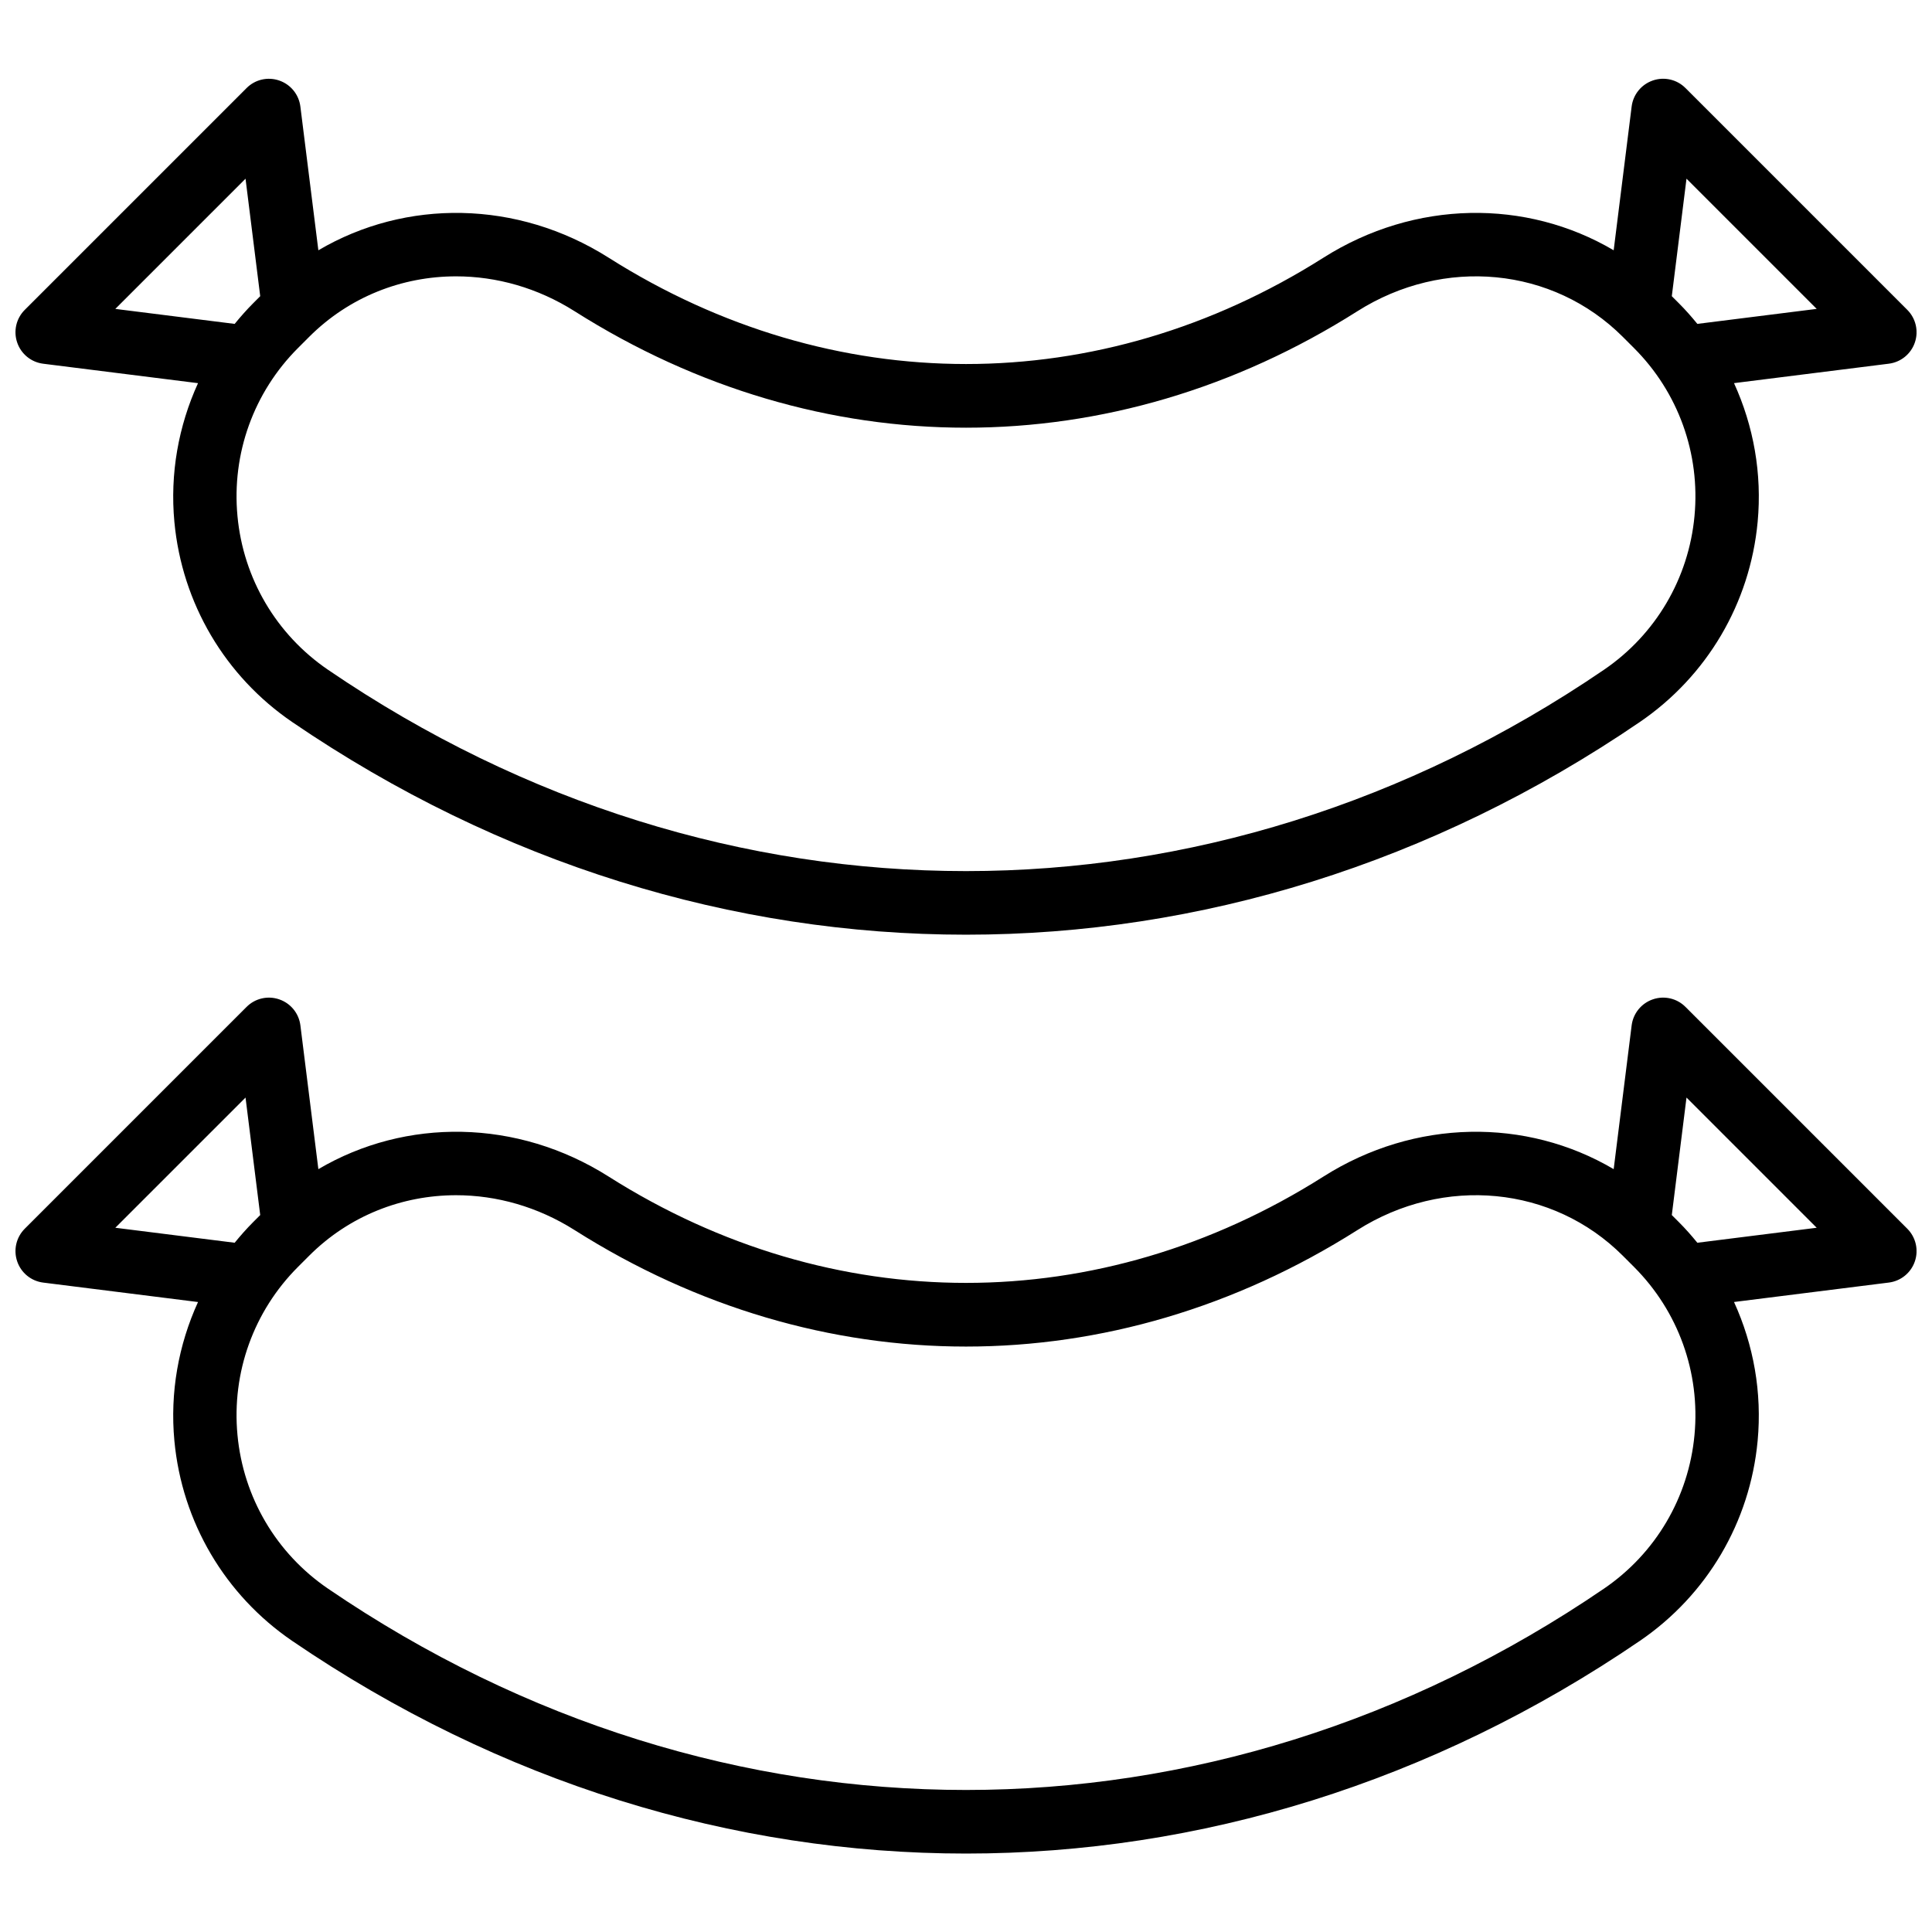
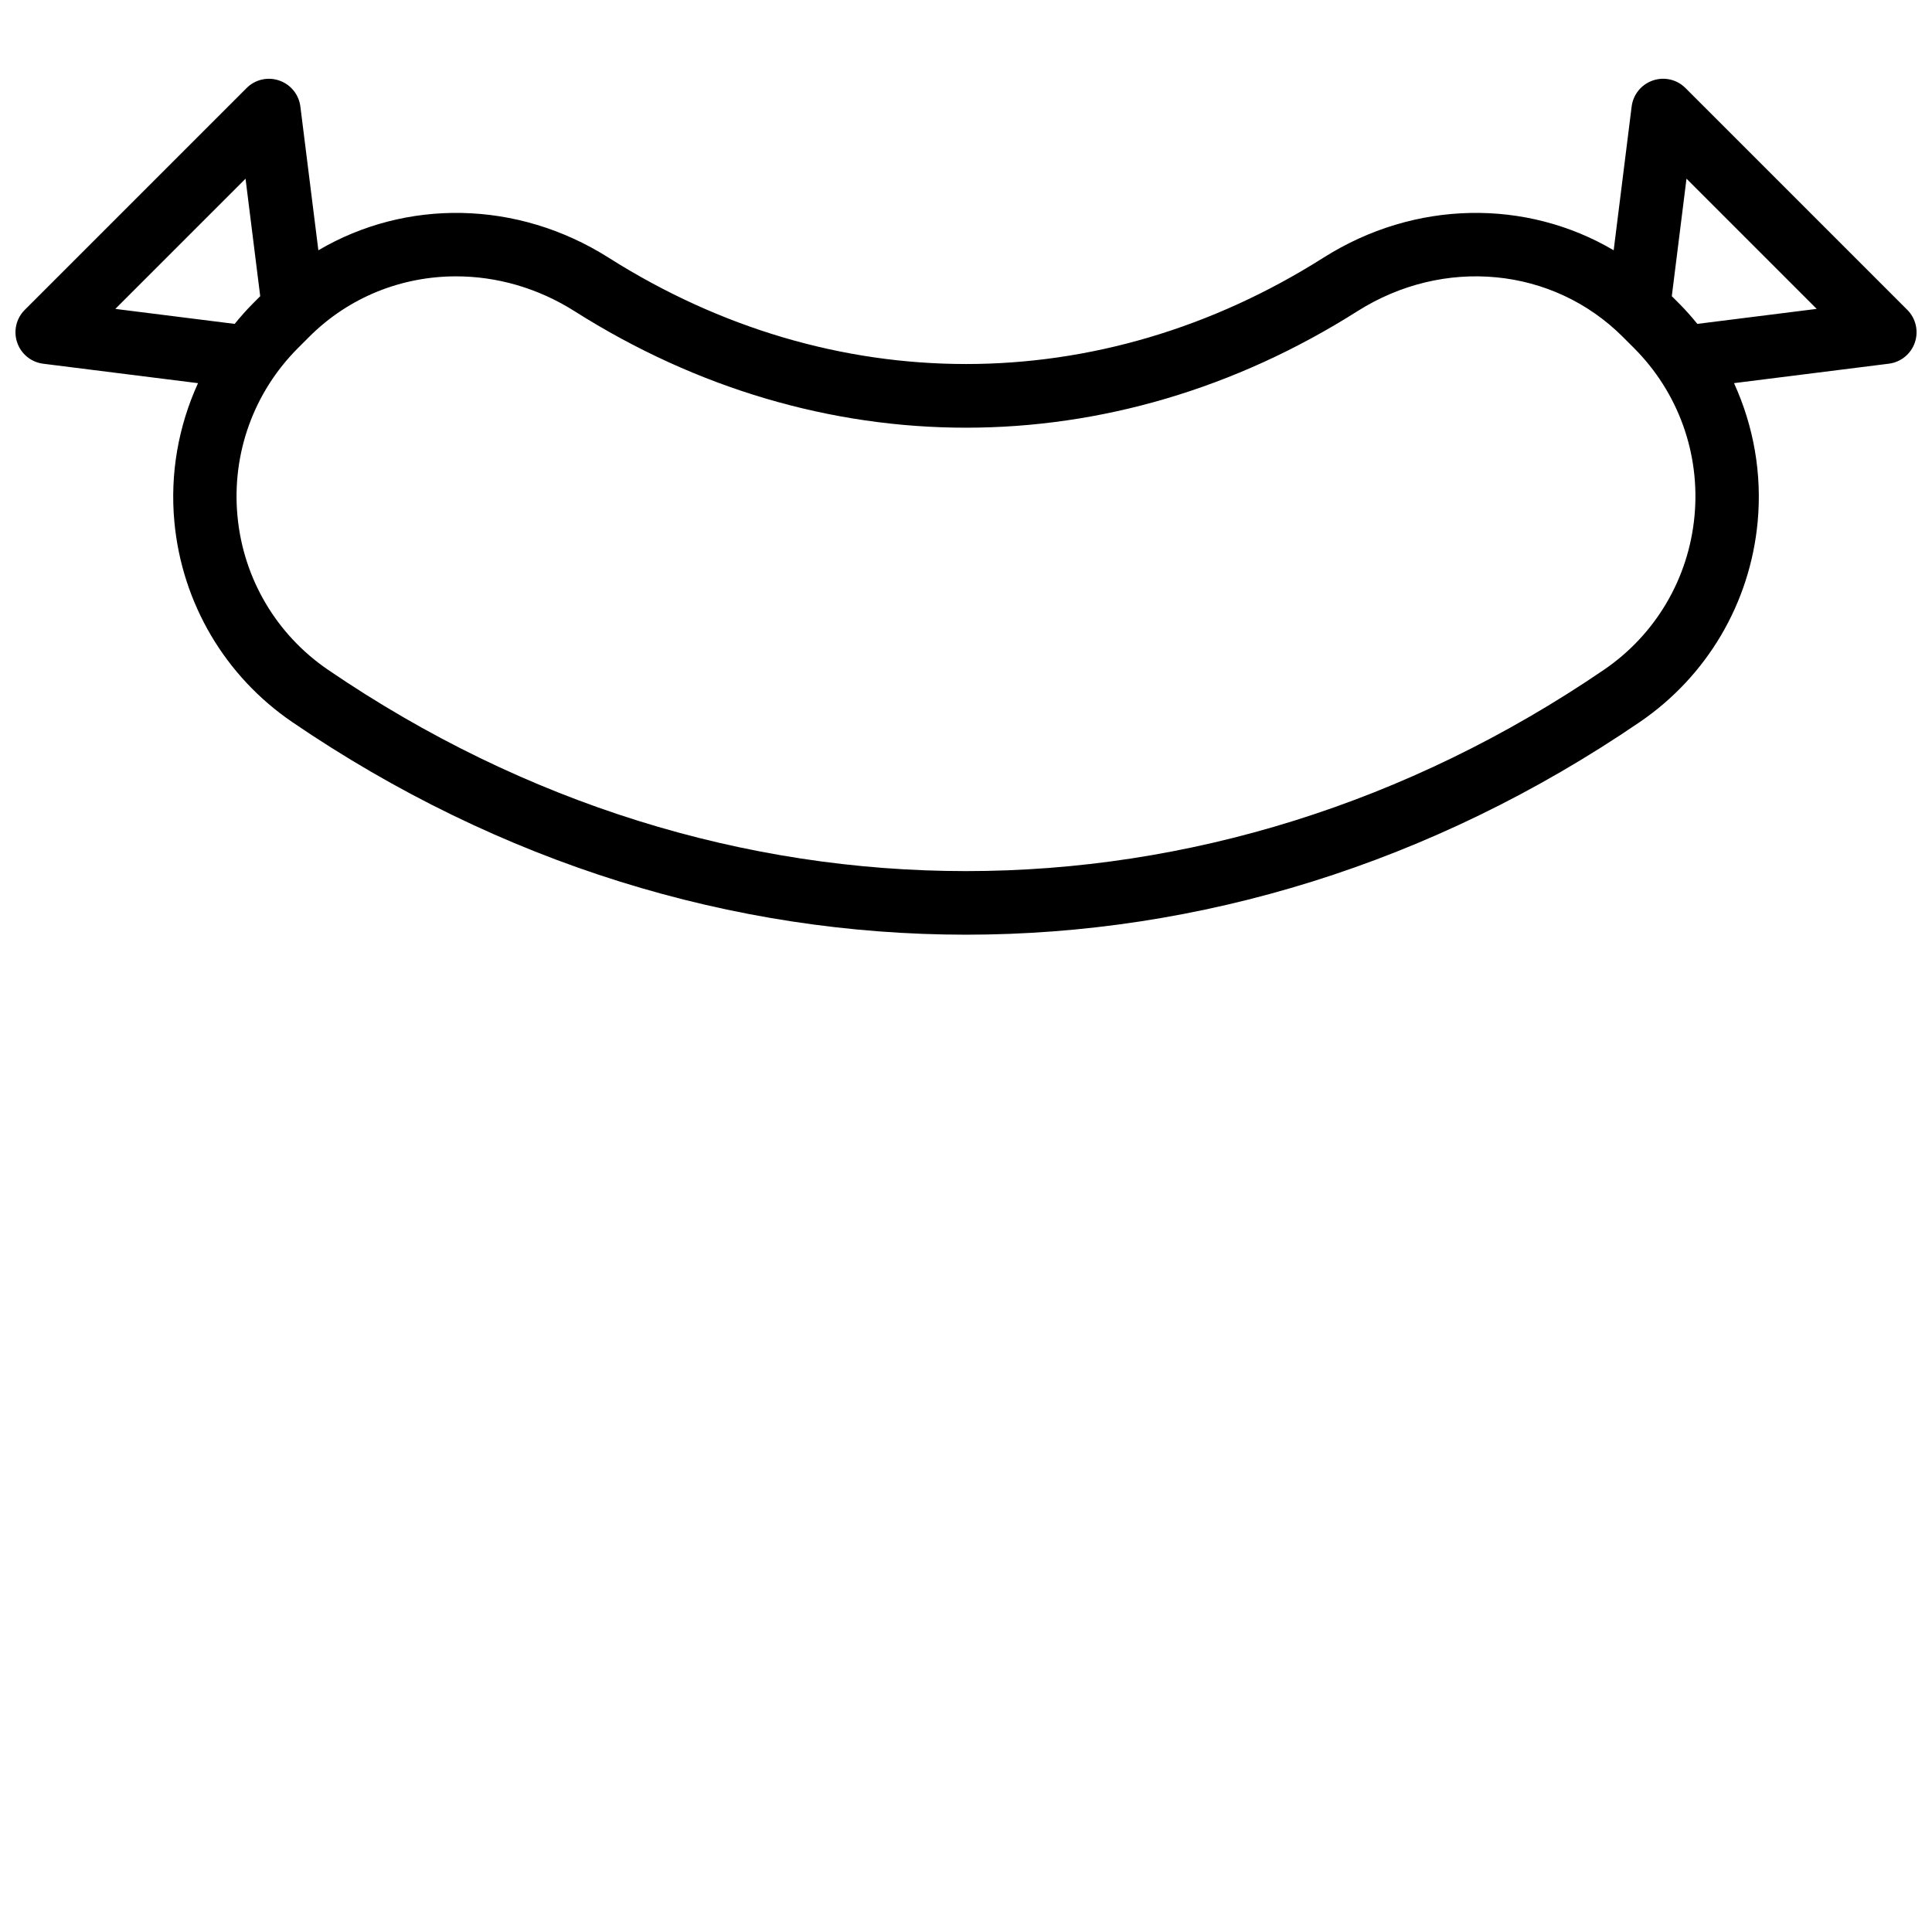
<svg xmlns="http://www.w3.org/2000/svg" width="800px" height="800px" version="1.1" viewBox="144 144 512 512">
  <defs>
    <clipPath id="b">
      <path d="m148.09 164h503.81v228h-503.81z" />
    </clipPath>
    <clipPath id="a">
-       <path d="m148.09 408h503.81v228h-503.81z" />
-     </clipPath>
+       </clipPath>
  </defs>
  <g>
    <g clip-path="url(#b)">
      <path d="m155.45 240.39 41.027 5.152c-5.188 11.371-7.461 23.992-6.262 36.793 2.016 21.527 13.406 40.855 31.25 53.031 55.062 37.559 116.8 56.336 178.54 56.336s123.48-18.777 178.54-56.344c17.844-12.172 29.234-31.5 31.25-53.031 1.199-12.801-1.074-25.422-6.262-36.793l41.027-5.152c3.184-0.398 5.859-2.574 6.894-5.609 1.043-3.035 0.262-6.391-2.004-8.66l-58.777-58.777c-2.266-2.281-5.629-3.055-8.664-2.004-3.035 1.043-5.207 3.719-5.606 6.898l-4.762 38.094c-23.145-13.641-52.676-13.387-76.914 1.965-59.312 37.578-130.13 37.57-189.44 0-24.234-15.355-53.77-15.602-76.918-1.961l-4.766-38.09c-0.395-3.18-2.57-5.859-5.602-6.898-3.039-1.051-6.402-0.277-8.664 2.004l-58.777 58.777c-2.269 2.266-3.047 5.625-2.004 8.66 1.035 3.035 3.711 5.211 6.894 5.609zm435.49-49.035 34.504 34.504-31.629 3.973c-1.543-1.895-3.164-3.738-4.914-5.484l-1.855-1.855zm-326.07 25.879c10.719 0 21.625 3.043 31.426 9.254 64.938 41.141 142.48 41.141 207.41 0 22.91-14.523 51.84-11.73 70.359 6.785l2.953 2.953c11.746 11.746 17.598 27.984 16.043 44.543-1.547 16.535-10.293 31.379-23.988 40.723-104.29 71.145-233.86 71.145-338.15 0-13.699-9.344-22.445-24.188-23.988-40.723-1.555-16.559 4.297-32.797 16.043-44.543l2.953-2.953c10.594-10.598 24.598-16.039 38.938-16.039zm-55.801-25.879 3.891 31.137-1.855 1.859c-1.746 1.746-3.367 3.59-4.914 5.484l-31.629-3.973z" />
    </g>
    <g clip-path="url(#a)">
      <path d="m155.45 483.9 41.027 5.152c-5.188 11.371-7.461 23.992-6.262 36.793 2.016 21.527 13.406 40.855 31.25 53.031 55.07 37.562 116.79 56.336 178.54 56.336 61.73 0 123.48-18.785 178.54-56.344 17.844-12.168 29.234-31.496 31.246-53.027 1.199-12.805-1.07-25.426-6.258-36.797l41.027-5.152c3.184-0.398 5.859-2.574 6.894-5.609 1.043-3.035 0.262-6.391-2.004-8.66l-58.777-58.777c-2.266-2.281-5.629-3.055-8.664-2.004-3.035 1.043-5.207 3.719-5.606 6.898l-4.762 38.094c-23.145-13.641-52.676-13.387-76.914 1.965-59.312 37.574-130.13 37.574-189.44 0-24.234-15.355-53.77-15.605-76.918-1.961l-4.762-38.098c-0.398-3.184-2.57-5.859-5.606-6.898-3.039-1.051-6.398-0.273-8.664 2.004l-58.777 58.777c-2.266 2.266-3.047 5.625-2.004 8.66 1.035 3.043 3.711 5.219 6.894 5.617zm435.49-49.035 34.504 34.504-31.629 3.973c-1.543-1.895-3.164-3.738-4.914-5.484l-1.855-1.855zm-326.07 25.879c10.719 0 21.625 3.043 31.426 9.254 64.938 41.141 142.48 41.141 207.41 0 22.91-14.523 51.84-11.73 70.359 6.785l2.953 2.953c11.746 11.75 17.598 27.988 16.043 44.547-1.547 16.535-10.293 31.375-23.988 40.719-104.29 71.145-233.86 71.145-338.15 0-13.699-9.344-22.445-24.188-23.988-40.723-1.555-16.559 4.297-32.797 16.043-44.543l2.953-2.953c10.594-10.598 24.598-16.039 38.938-16.039zm-55.801-25.879 3.891 31.137-1.855 1.855c-1.75 1.75-3.367 3.594-4.914 5.484l-31.629-3.973z" />
    </g>
  </g>
</svg>